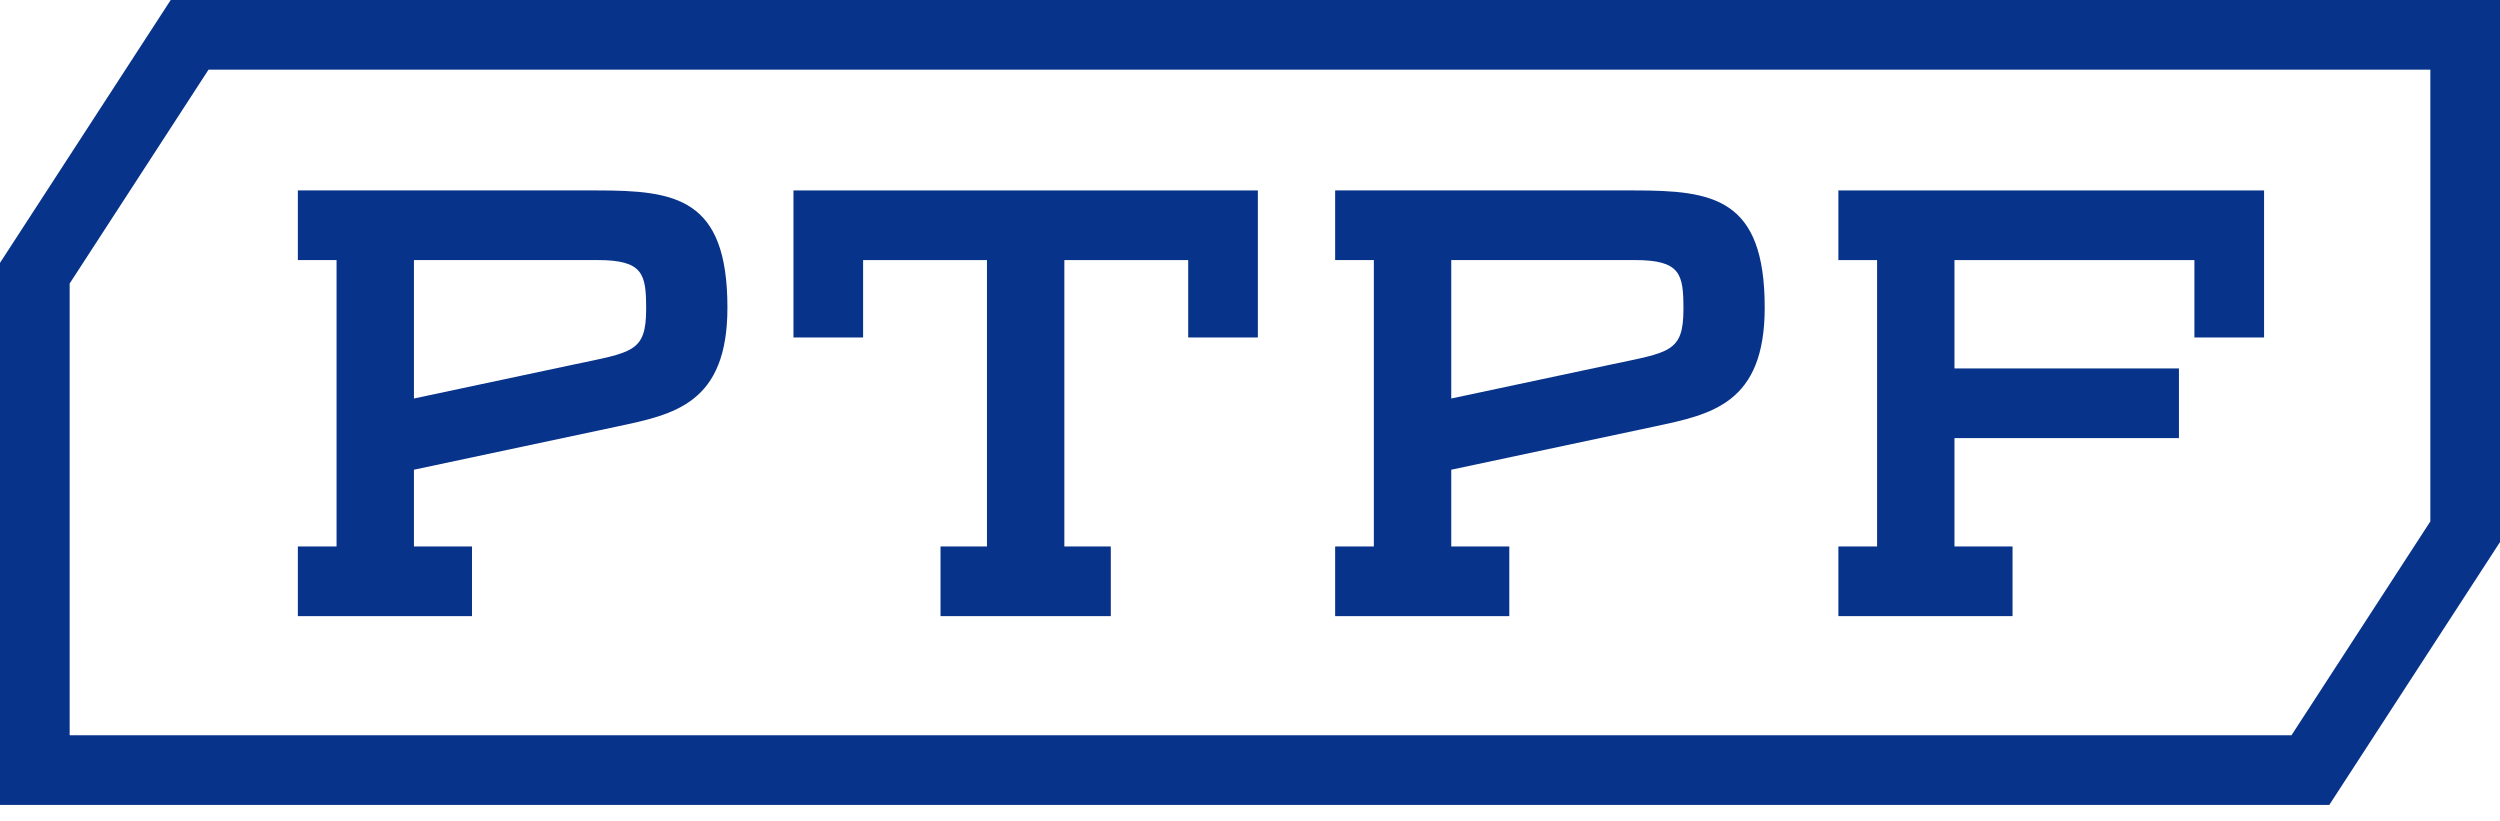
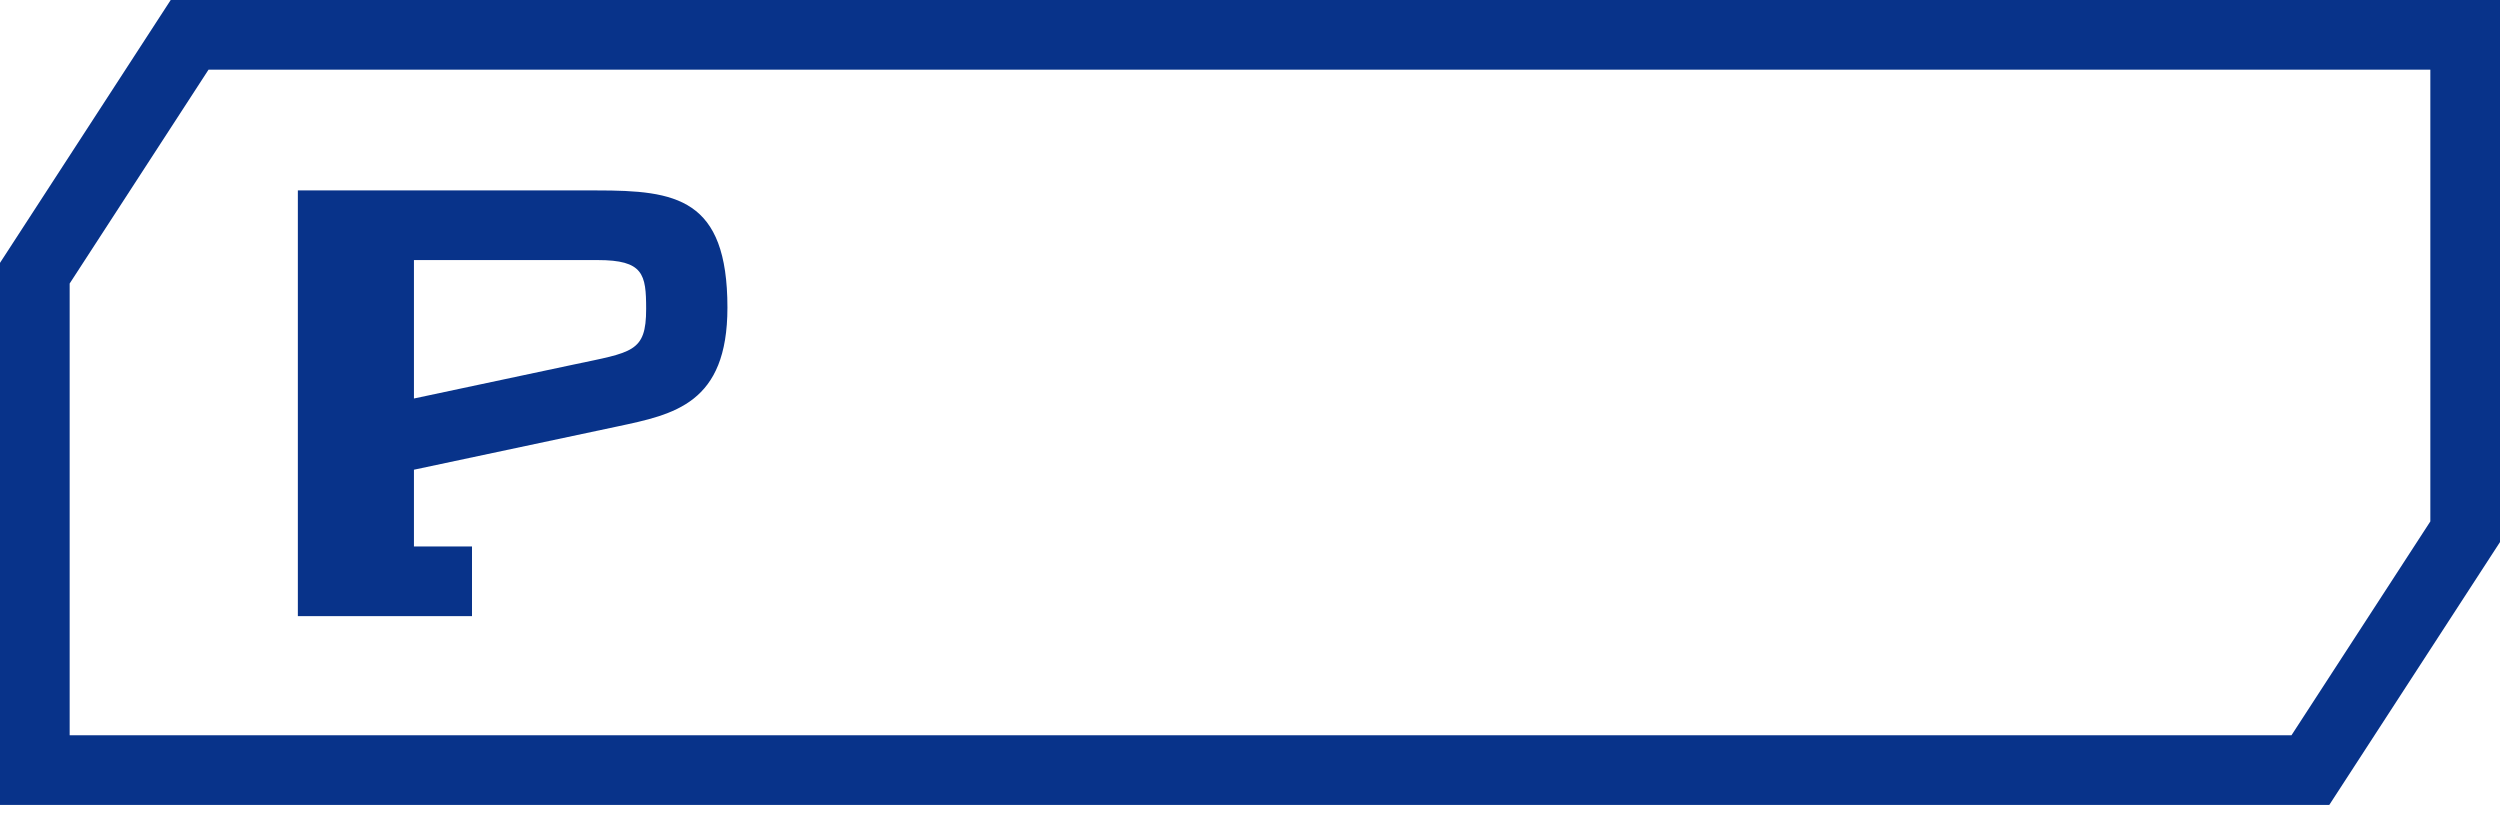
<svg xmlns="http://www.w3.org/2000/svg" width="140" height="46" viewBox="0 0 140 46" fill="none">
  <path d="M3.901 41.176H128.322L136.099 29.2V3.901H11.678L3.901 15.877V41.176ZM130.439 45.077H0V14.721L9.56 0H140V30.356L130.439 45.077Z" fill="#08338A" />
-   <path d="M44.434 10.664V18.899H48.334V14.565H55.27V30.602H52.669V34.503H62.205V30.602H59.604V14.565H66.539V18.899H70.44V10.664H44.434Z" fill="#08338A" />
-   <path d="M102.949 10.664V14.565H105.117V30.602H102.949V34.503H112.702V30.602H109.451V24.534H122.021V20.633H109.451V14.565H122.887V18.899H126.788V10.664H102.949Z" fill="#08338A" />
-   <path d="M32.103 20.419L23.181 22.316V14.564H33.468C36.03 14.564 36.184 15.354 36.184 17.301C36.184 19.739 35.408 19.717 32.103 20.419ZM33.426 10.664H16.68V14.564H18.847V30.602H16.68V34.503H26.432V30.602H23.181V26.304L34.564 23.884C37.753 23.206 40.736 22.61 40.736 17.226C40.736 11.082 37.844 10.664 33.426 10.664Z" fill="#08338A" />
-   <path d="M90.191 20.419L81.27 22.316V14.564H91.556C94.118 14.564 94.273 15.354 94.273 17.301C94.273 19.739 93.497 19.717 90.191 20.419ZM91.514 10.664H74.768V14.564H76.935V30.602H74.768V34.503H84.521V30.602H81.27V26.304L92.652 23.884C95.841 23.206 98.824 22.61 98.824 17.226C98.824 11.082 95.932 10.664 91.514 10.664Z" fill="#08338A" />
+   <path d="M32.103 20.419L23.181 22.316V14.564H33.468C36.03 14.564 36.184 15.354 36.184 17.301C36.184 19.739 35.408 19.717 32.103 20.419ZM33.426 10.664H16.68V14.564H18.847H16.68V34.503H26.432V30.602H23.181V26.304L34.564 23.884C37.753 23.206 40.736 22.61 40.736 17.226C40.736 11.082 37.844 10.664 33.426 10.664Z" fill="#08338A" />
</svg>